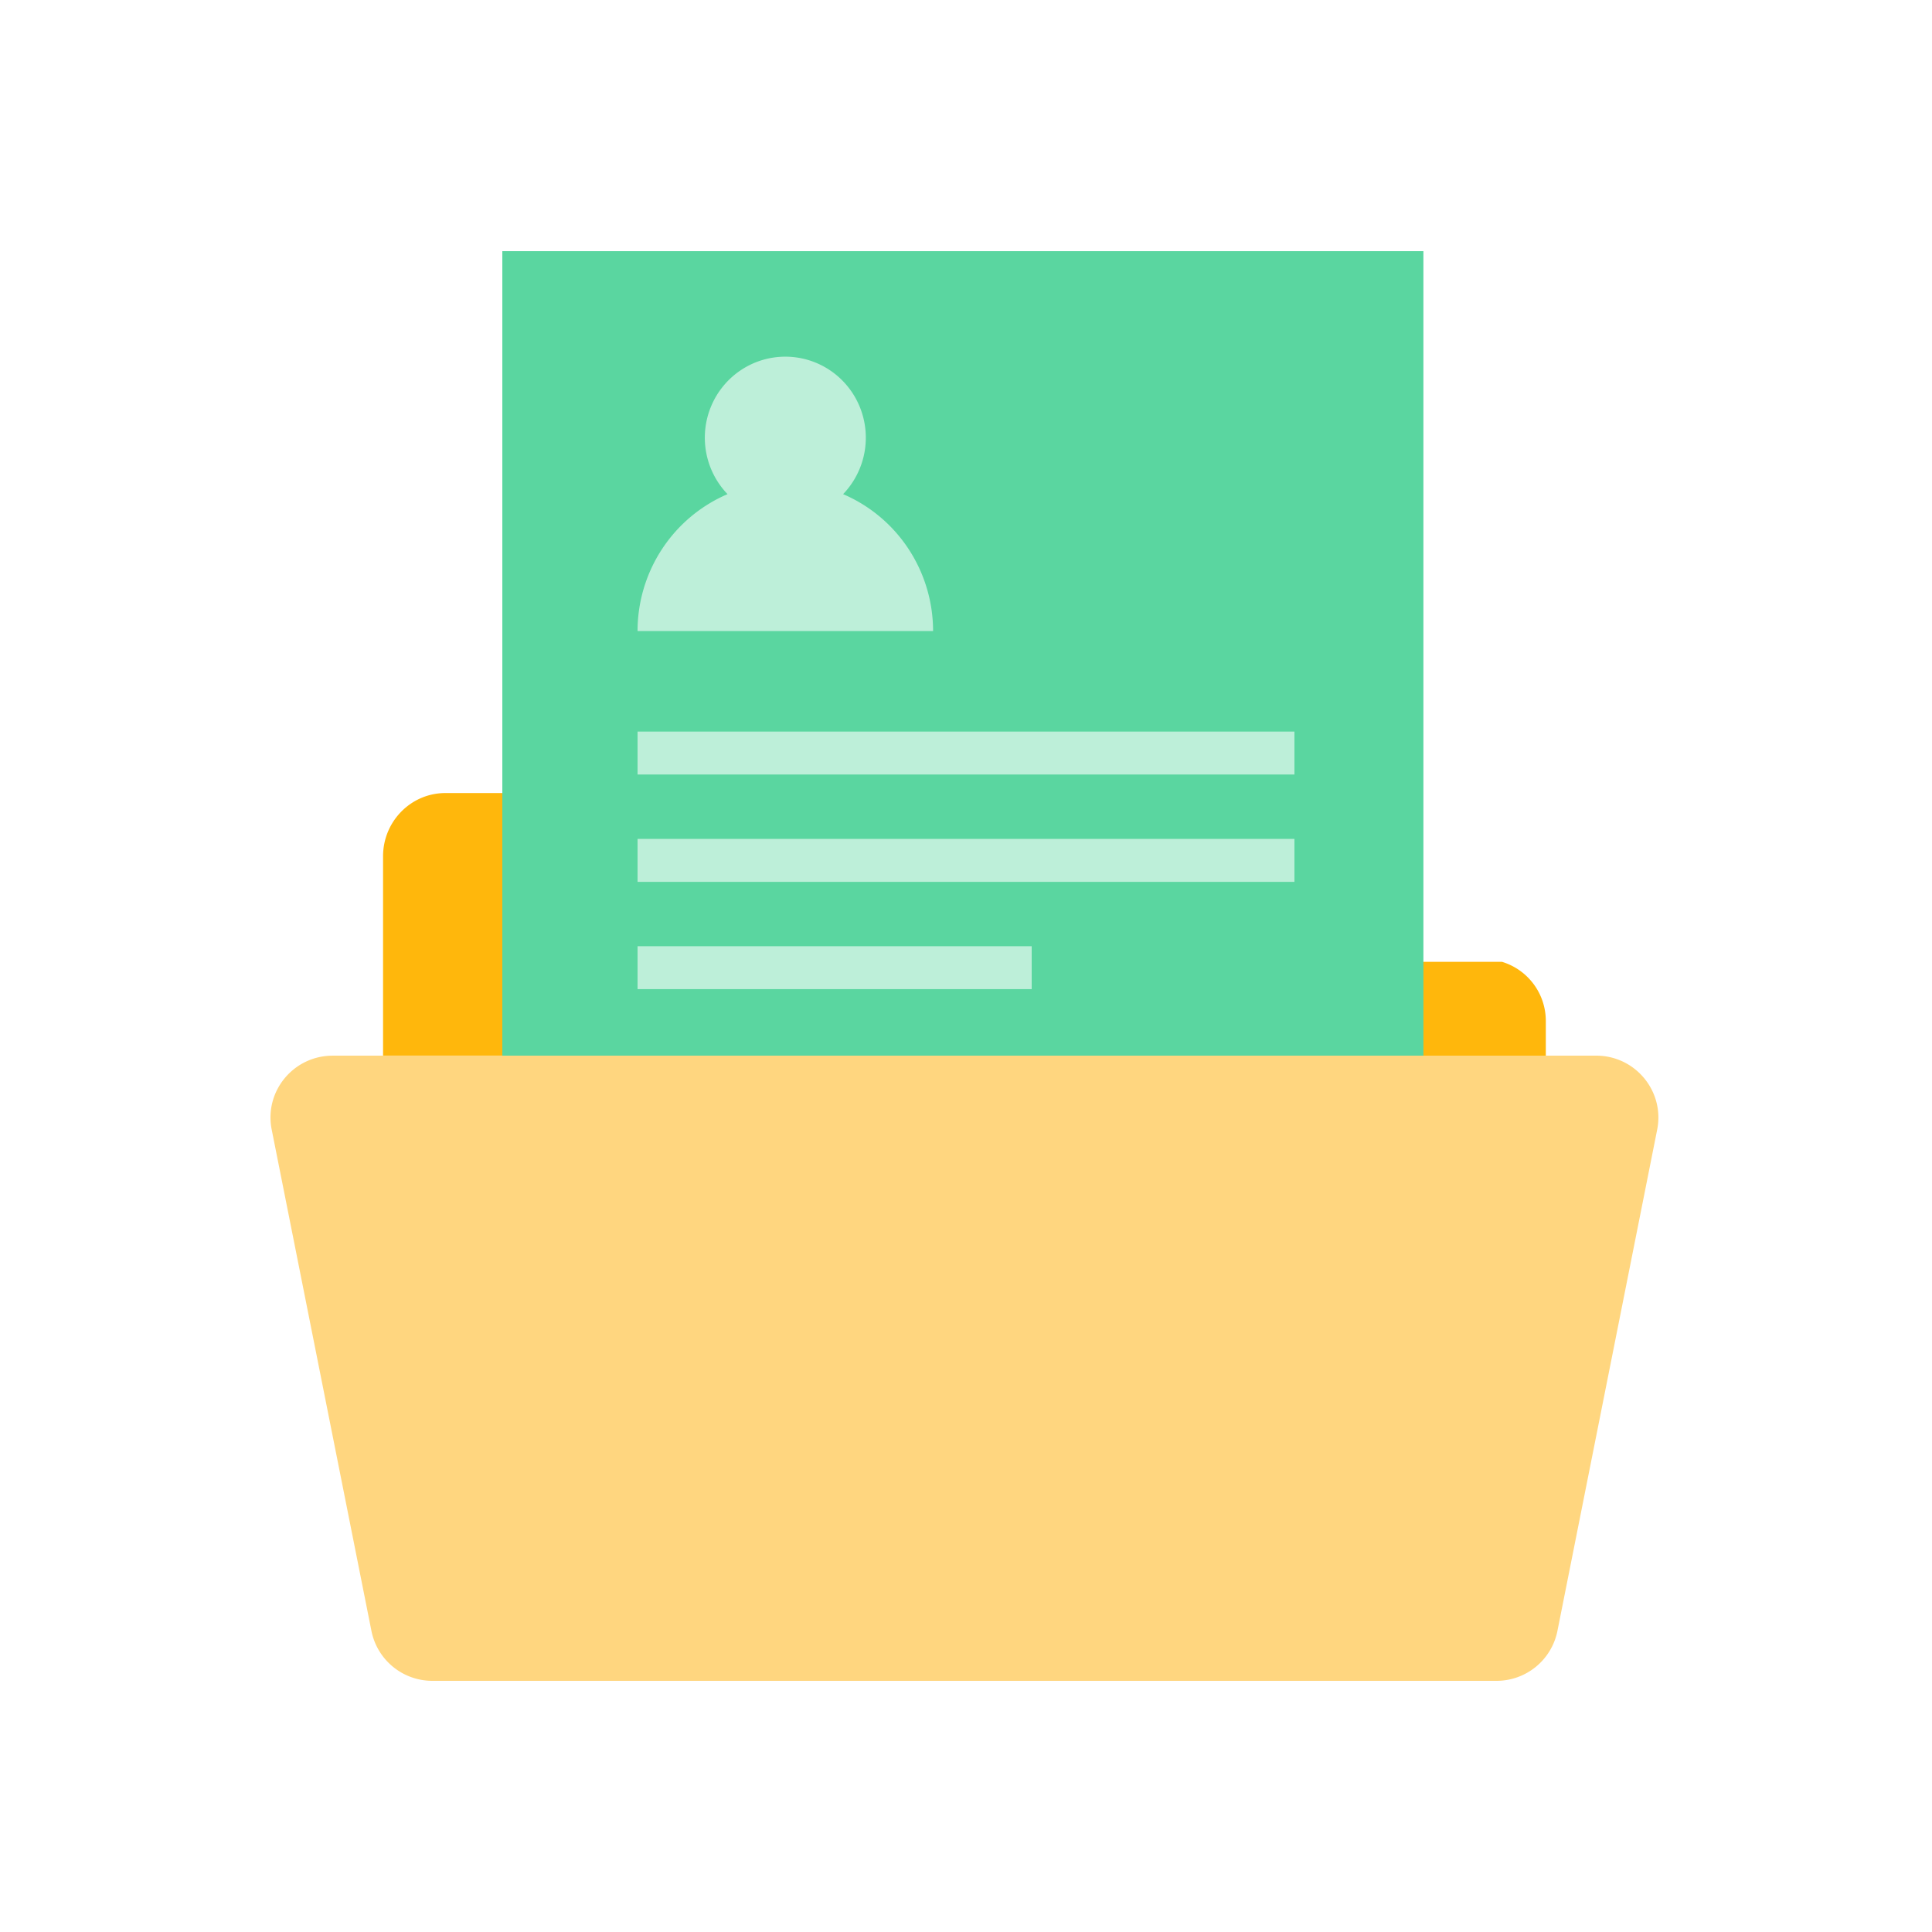
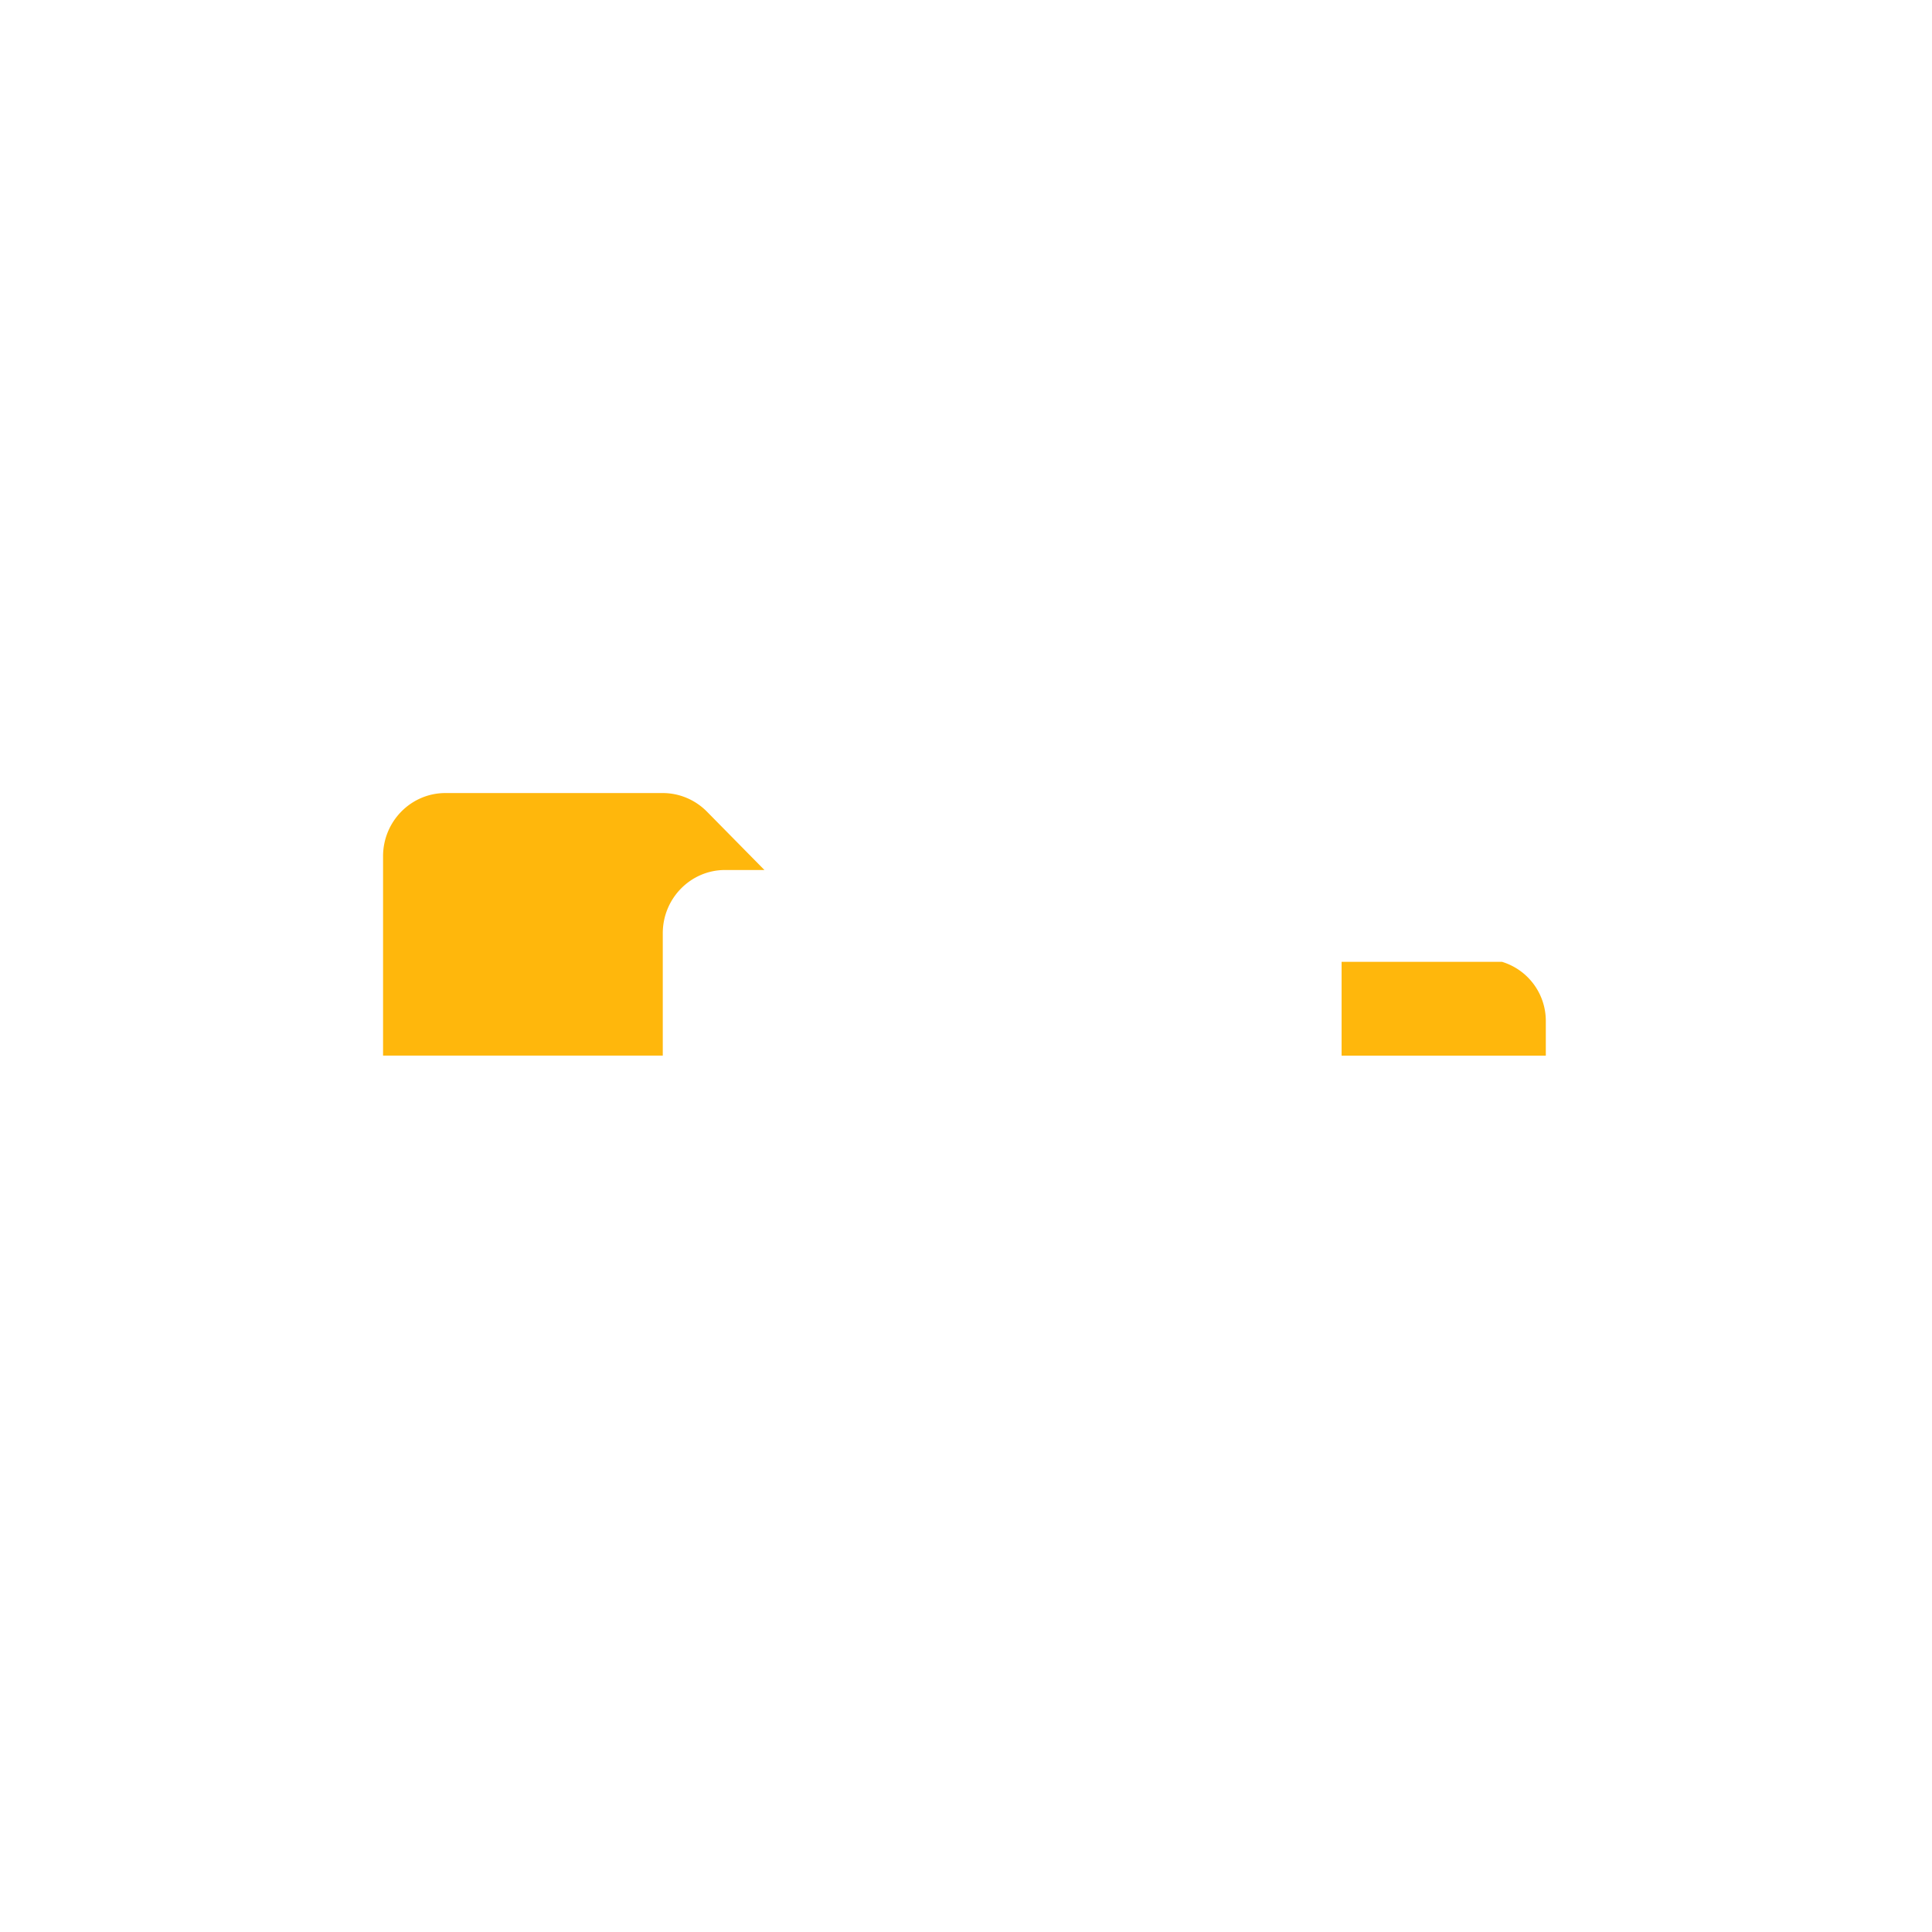
<svg xmlns="http://www.w3.org/2000/svg" width="100" height="100" viewBox="0 0 100 100" fill="none">
  <path d="M80.011 52.84v1.8h-10.57v-4.855h8.305a3.197 3.197 0 012.265 3.055zM39.567 45.031h-2.035c-1.783 0-3.227 1.468-3.227 3.276v6.33H19.827V44.322c0-1.808 1.446-3.274 3.228-3.274h11.248c.855 0 1.677.346 2.283.957l2.98 3.025v.002z" fill="#FFB70C" />
  <path d="M61.736 36.914v-.02c0 .012-.005.024-.005.036h.005v-.016z" fill="#BDEFD9" />
-   <path fill="#5AD6A0" d="M26 13h47.675v58.14H26z" />
-   <path d="M33 37.867h34v2.222H33v-2.222zM33 43.422h34v2.222H33v-2.222zM33 48.977h20.4v2.221H33v-2.221zM43.639 25.577a4.22 4.22 0 00.847-4.555 4.188 4.188 0 00-1.536-1.863 4.147 4.147 0 00-4.604 0 4.188 4.188 0 00-1.535 1.862 4.22 4.22 0 00.846 4.556 7.662 7.662 0 00-3.387 2.838 7.738 7.738 0 00-1.27 4.25h15.296a7.739 7.739 0 00-1.27-4.25 7.662 7.662 0 00-3.387-2.838z" fill="#BDEFD9" />
-   <path d="M17.22 54.64h65.398c2.028 0 3.55 1.846 3.158 3.827l-5.164 25.952A3.215 3.215 0 0177.454 87h-55.07a3.215 3.215 0 01-3.158-2.581l-5.163-25.952c-.395-1.981 1.129-3.826 3.158-3.826z" fill="#FFD67F" />
</svg>